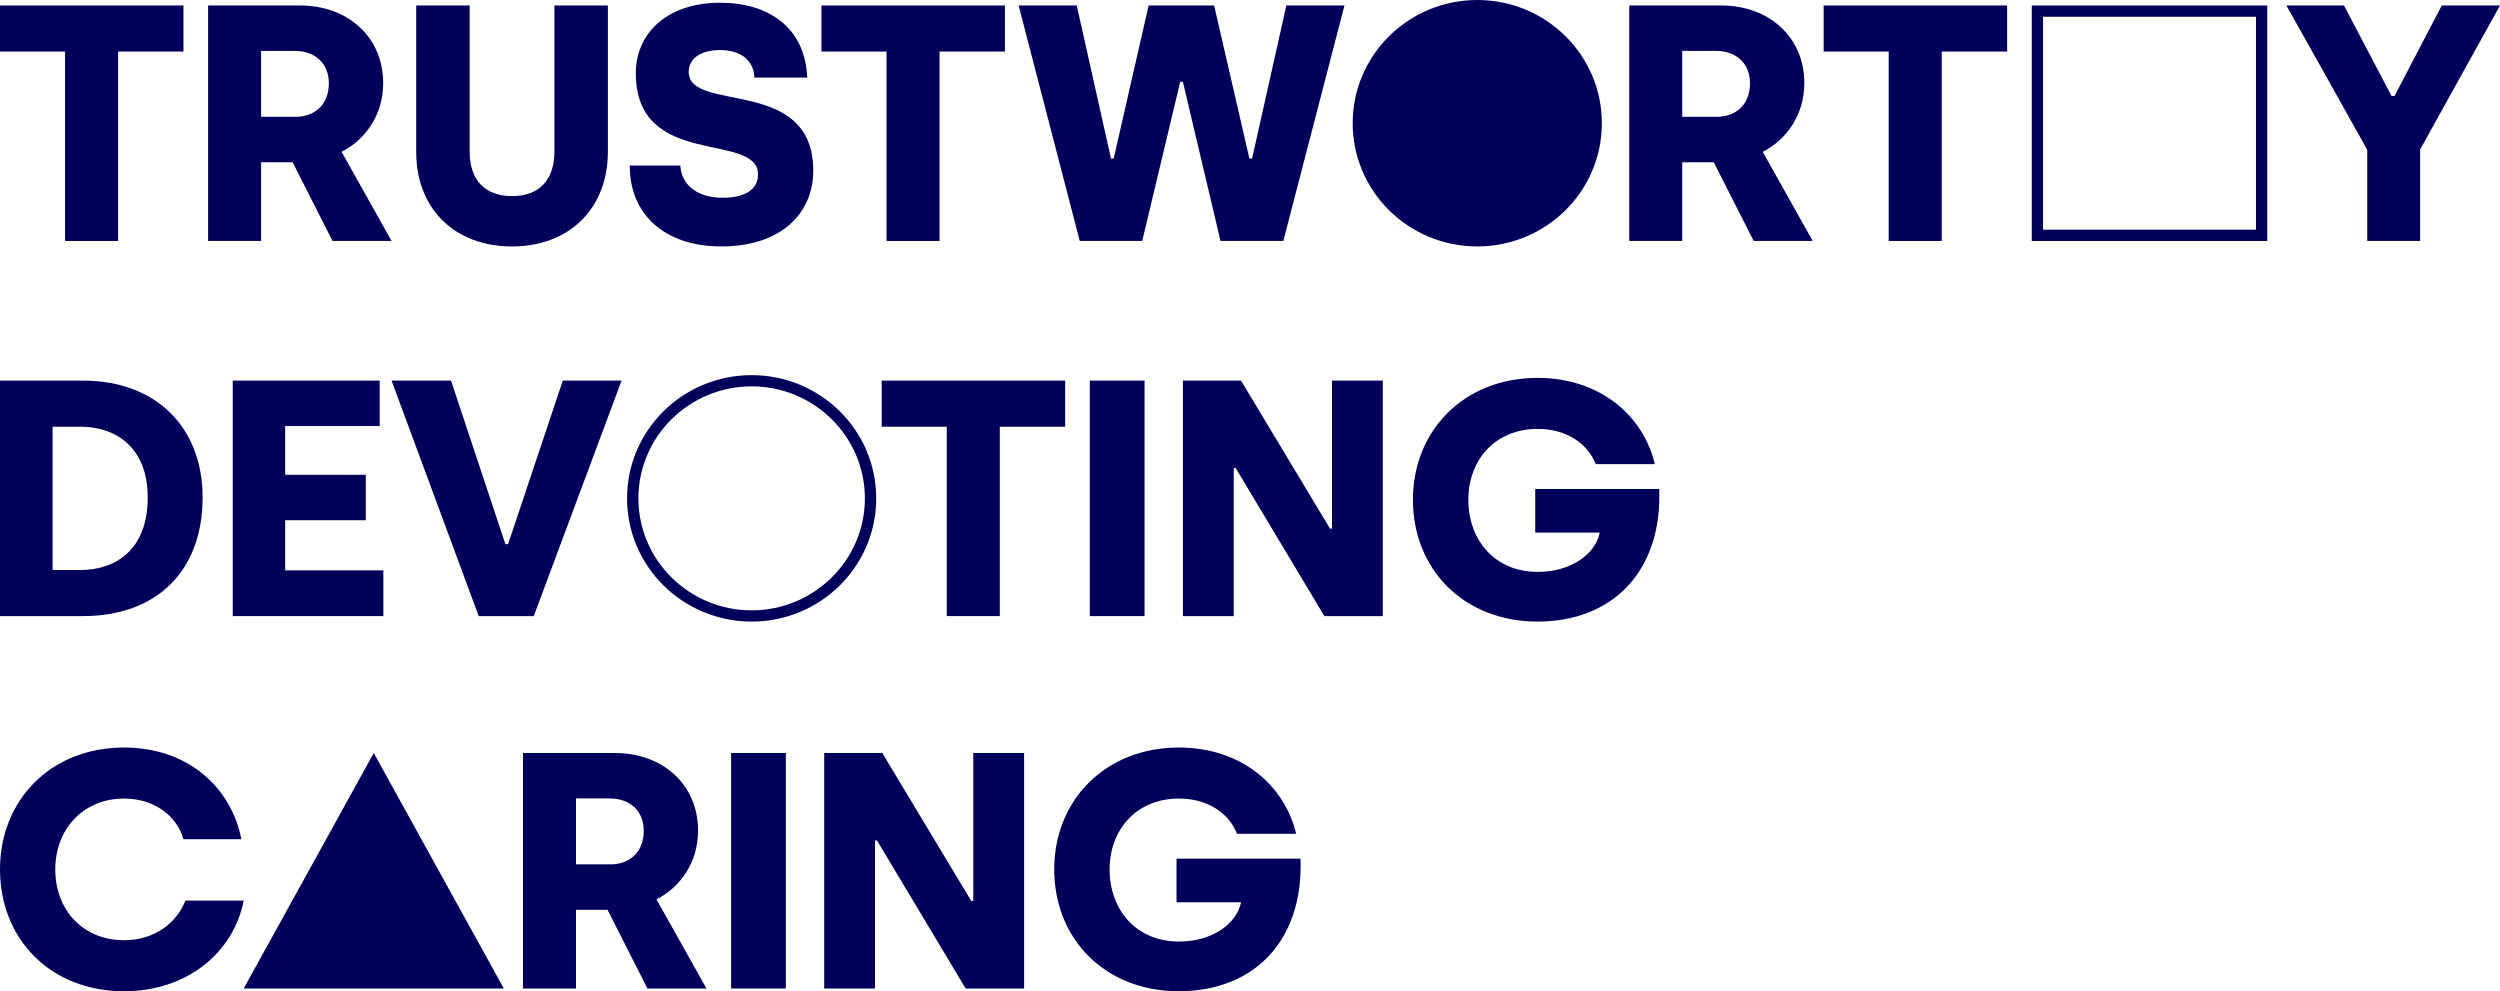
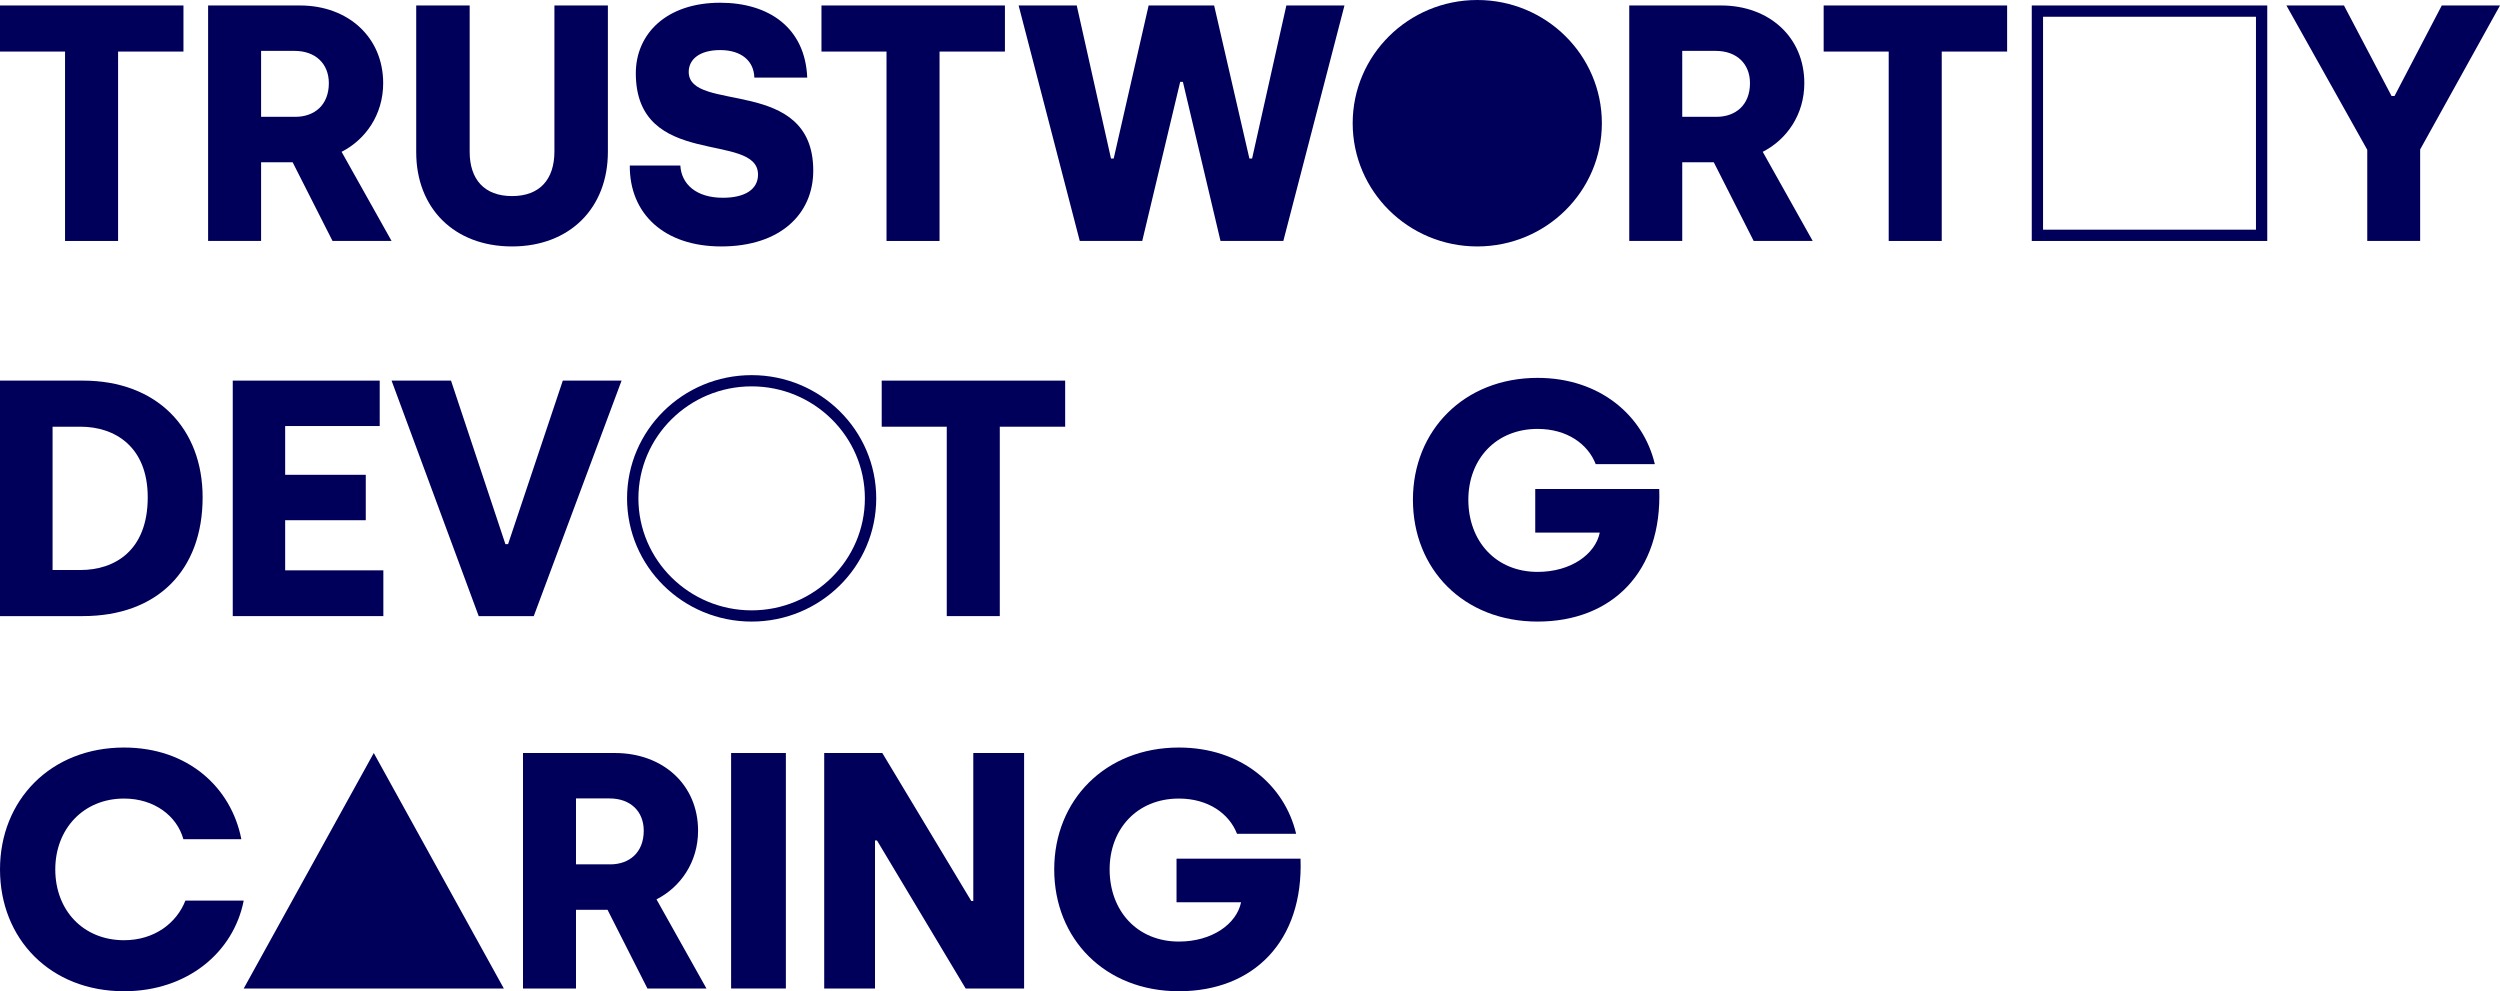
<svg xmlns="http://www.w3.org/2000/svg" width="913px" height="362px" viewBox="0 0 913 362" version="1.1">
  <title>Slide1 -2</title>
  <defs>
    <filter id="filter-1">
      <feColorMatrix in="SourceGraphic" type="matrix" values="0 0 0 0 1 0 0 0 0 1 0 0 0 0 1 0 0 0 1 0" />
    </filter>
  </defs>
  <g id="UI" stroke="none" stroke-width="1" fill="none" fill-rule="evenodd">
    <g id="Slide1--2" transform="translate(-136, -278)" filter="url(#filter-1)">
      <g transform="translate(136, 278)">
        <path d="M0,317.5 C0,292.246 18.466,273 45.302,273 C68.689,273 84.446,287.587 88.14,306.466 L66.966,306.466 C64.626,298.006 56.378,291.633 45.302,291.633 C30.405,291.633 20.189,302.788 20.189,317.5 C20.189,332.455 30.405,343.367 45.302,343.367 C56.378,343.367 64.504,337.115 67.707,328.899 L89,328.899 C85.308,347.781 68.444,362 45.302,362 C18.344,362 0,342.876 0,317.5" id="Fill-1" fill="#00005B" />
        <path d="M222.846,315.666 C229.827,315.666 235.094,311.366 235.094,303.381 C235.094,296.255 230.195,291.587 222.602,291.587 L210.352,291.587 L210.352,315.666 L222.846,315.666 Z M191,275 L224.561,275 C242.075,275 254.937,286.549 254.937,303.381 C254.937,314.93 248.446,324.019 239.749,328.444 L258,361 L236.441,361 L221.867,332.252 L210.352,332.252 L210.352,361 L191,361 L191,275 Z" id="Fill-3" fill="#00005B" />
        <polygon id="Fill-5" fill="#00005B" points="267 361 287 361 287 275 267 275" />
        <polygon id="Fill-7" fill="#00005B" points="301 275 322.22 275 354.721 329.056 355.447 329.056 355.447 275 374 275 374 361 352.658 361 320.279 306.942 319.553 306.942 319.553 361 301 361" />
        <path d="M385,317.5 C385,292.246 403.632,273 430.532,273 C453.236,273 469.154,286.73 473.349,304.504 L451.755,304.504 C448.917,297.149 441.265,291.633 430.532,291.633 C415.23,291.633 405.235,302.788 405.235,317.5 C405.235,332.578 415.23,343.858 430.532,343.858 C442.749,343.858 451.63,337.36 453.236,329.514 L429.668,329.514 L429.668,313.577 L474.952,313.577 C476.063,343.735 457.801,362 430.532,362 C403.508,362 385,342.876 385,317.5" id="Fill-8" fill="#00005B" />
        <polygon id="Fill-9" fill="#00005B" points="136.501 275 89 361 136.501 361 184 361" />
        <polygon id="Fill-10" fill="#00005B" points="23.755 18.832 0 18.832 0 2 67 2 67 18.832 43.123 18.832 43.123 88 23.755 88" />
        <path d="M107.846,42.666 C114.827,42.666 120.094,38.366 120.094,30.381 C120.094,23.255 115.195,18.587 107.602,18.587 L95.352,18.587 L95.352,42.666 L107.846,42.666 Z M76,2 L109.561,2 C127.075,2 139.937,13.549 139.937,30.381 C139.937,41.93 133.446,51.021 124.749,55.444 L143,88 L121.441,88 L106.867,59.252 L95.352,59.252 L95.352,88 L76,88 L76,2 Z" id="Fill-11" fill="#00005B" />
        <path d="M152,55.565 L152,2 L171.524,2 L171.524,55.443 C171.524,65.438 176.809,71.609 186.999,71.609 C197.193,71.609 202.474,65.438 202.474,55.318 L202.474,2 L222,2 L222,55.443 C222,76.051 207.999,90 186.999,90 C165.875,90 152,76.051 152,55.565" id="Fill-12" fill="#00005B" />
        <path d="M230.001,60.455 L248.463,60.455 C248.83,67.198 254.21,72.224 263.99,72.224 C272.059,72.224 276.829,69.158 276.829,63.766 C276.829,47.829 232.2,62.05 232.2,26.745 C232.2,12.401 243.327,1 263.011,1 C280.862,1 294.067,10.194 294.801,28.338 L275.482,28.338 C275.359,22.452 270.957,18.285 263.011,18.285 C255.431,18.285 251.519,21.719 251.519,26.254 C251.519,41.455 297,27.602 297,62.297 C297,78.231 284.895,90 263.377,90 C242.595,90 229.876,78.108 230.001,60.455" id="Fill-13" fill="#00005B" />
        <polygon id="Fill-14" fill="#00005B" points="323.755 18.832 300 18.832 300 2 367 2 367 18.832 343.123 18.832 343.123 88 323.755 88" />
        <polygon id="Fill-15" fill="#00005B" points="372 2 393.225 2 405.736 57.899 406.722 57.899 419.478 2 443.401 2 456.281 57.899 457.264 57.899 469.777 2 491 2 468.673 88 445.731 88 431.991 29.889 431.009 29.889 417.146 88 394.329 88" />
        <path d="M626.847,42.666 C633.828,42.666 639.095,38.366 639.095,30.381 C639.095,23.255 634.196,18.587 626.603,18.587 L614.353,18.587 L614.353,42.666 L626.847,42.666 Z M595,2 L628.562,2 C646.076,2 658.938,13.549 658.938,30.381 C658.938,41.93 652.448,51.021 643.75,55.444 L662,88 L640.444,88 L625.868,59.252 L614.353,59.252 L614.353,88 L595,88 L595,2 Z" id="Fill-16" fill="#00005B" />
        <polygon id="Fill-17" fill="#00005B" points="689.755 18.832 666 18.832 666 2 733 2 733 18.832 709.121 18.832 709.121 88 689.755 88" />
        <polygon id="Fill-18" fill="#00005B" points="864.523 54.705 835 2 856.018 2 873.391 35.048 874.487 35.048 891.737 2 913 2 883.839 54.584 883.839 88 864.523 88" />
        <path d="M742,88 L828,88 L828,2 L742,2 L742,88 Z M746.119,83.881 L823.881,83.881 L823.881,6.119 L746.119,6.119 L746.119,83.881 Z" id="Fill-19" fill="#00005B" />
        <path d="M585,44.999 C585,69.852 564.629,90 539.5,90 C514.371,90 494,69.852 494,44.999 C494,20.146 514.371,0 539.5,0 C564.629,0 585,20.146 585,44.999" id="Fill-20" fill="#00005B" />
        <path d="M29.406,208.168 C41.799,208.168 53.953,201.166 53.953,181.63 C53.953,163.079 41.923,155.832 29.406,155.832 L19.2,155.832 L19.2,208.168 L29.406,208.168 Z M0,139 L30.258,139 C57.475,139 74,156.567 74,181.63 C74,208.29 57.475,225 30.258,225 L0,225 L0,139 Z" id="Fill-21" fill="#00005B" />
        <polygon id="Fill-22" fill="#00005B" points="85 139 138.668 139 138.668 155.587 104.142 155.587 104.142 173.399 133.579 173.399 133.579 189.983 104.142 189.983 104.142 208.29 140 208.29 140 225 85 225" />
        <polygon id="Fill-23" fill="#00005B" points="143 139 164.709 139 184.569 198.707 185.555 198.707 205.537 139 227 139 194.93 225 174.824 225" />
        <polygon id="Fill-24" fill="#00005B" points="345.755 155.832 322 155.832 322 139 389 139 389 155.832 365.121 155.832 365.121 225 345.755 225" />
-         <polygon id="Fill-25" fill="#00005B" points="398 225 418 225 418 139 398 139" />
-         <polygon id="Fill-26" fill="#00005B" points="432 139 453.22 139 485.719 193.056 486.447 193.056 486.447 139 505 139 505 225 483.658 225 451.281 170.942 450.555 170.942 450.555 225 432 225" />
        <path d="M516,182.501 C516,157.247 534.632,138 561.531,138 C584.236,138 600.152,151.732 604.347,169.505 L582.753,169.505 C579.915,162.15 572.266,156.635 561.531,156.635 C546.229,156.635 536.237,167.789 536.237,182.501 C536.237,197.579 546.229,208.858 561.531,208.858 C573.747,208.858 582.631,202.361 584.236,194.515 L560.669,194.515 L560.669,178.578 L605.952,178.578 C607.063,208.735 588.799,227 561.531,227 C534.51,227 516,207.876 516,182.501" id="Fill-27" fill="#00005B" />
        <path d="M274.5,137 C249.371,137 229,157.148 229,182.001 C229,206.854 249.371,227 274.5,227 C299.629,227 320,206.854 320,182.001 C320,157.148 299.629,137 274.5,137 M274.5,141.1 C297.304,141.1 315.855,159.448 315.855,182.001 C315.855,204.554 297.304,222.9 274.5,222.9 C251.696,222.9 233.145,204.554 233.145,182.001 C233.145,159.448 251.696,141.1 274.5,141.1" id="Fill-28" fill="#00005B" />
      </g>
    </g>
  </g>
</svg>